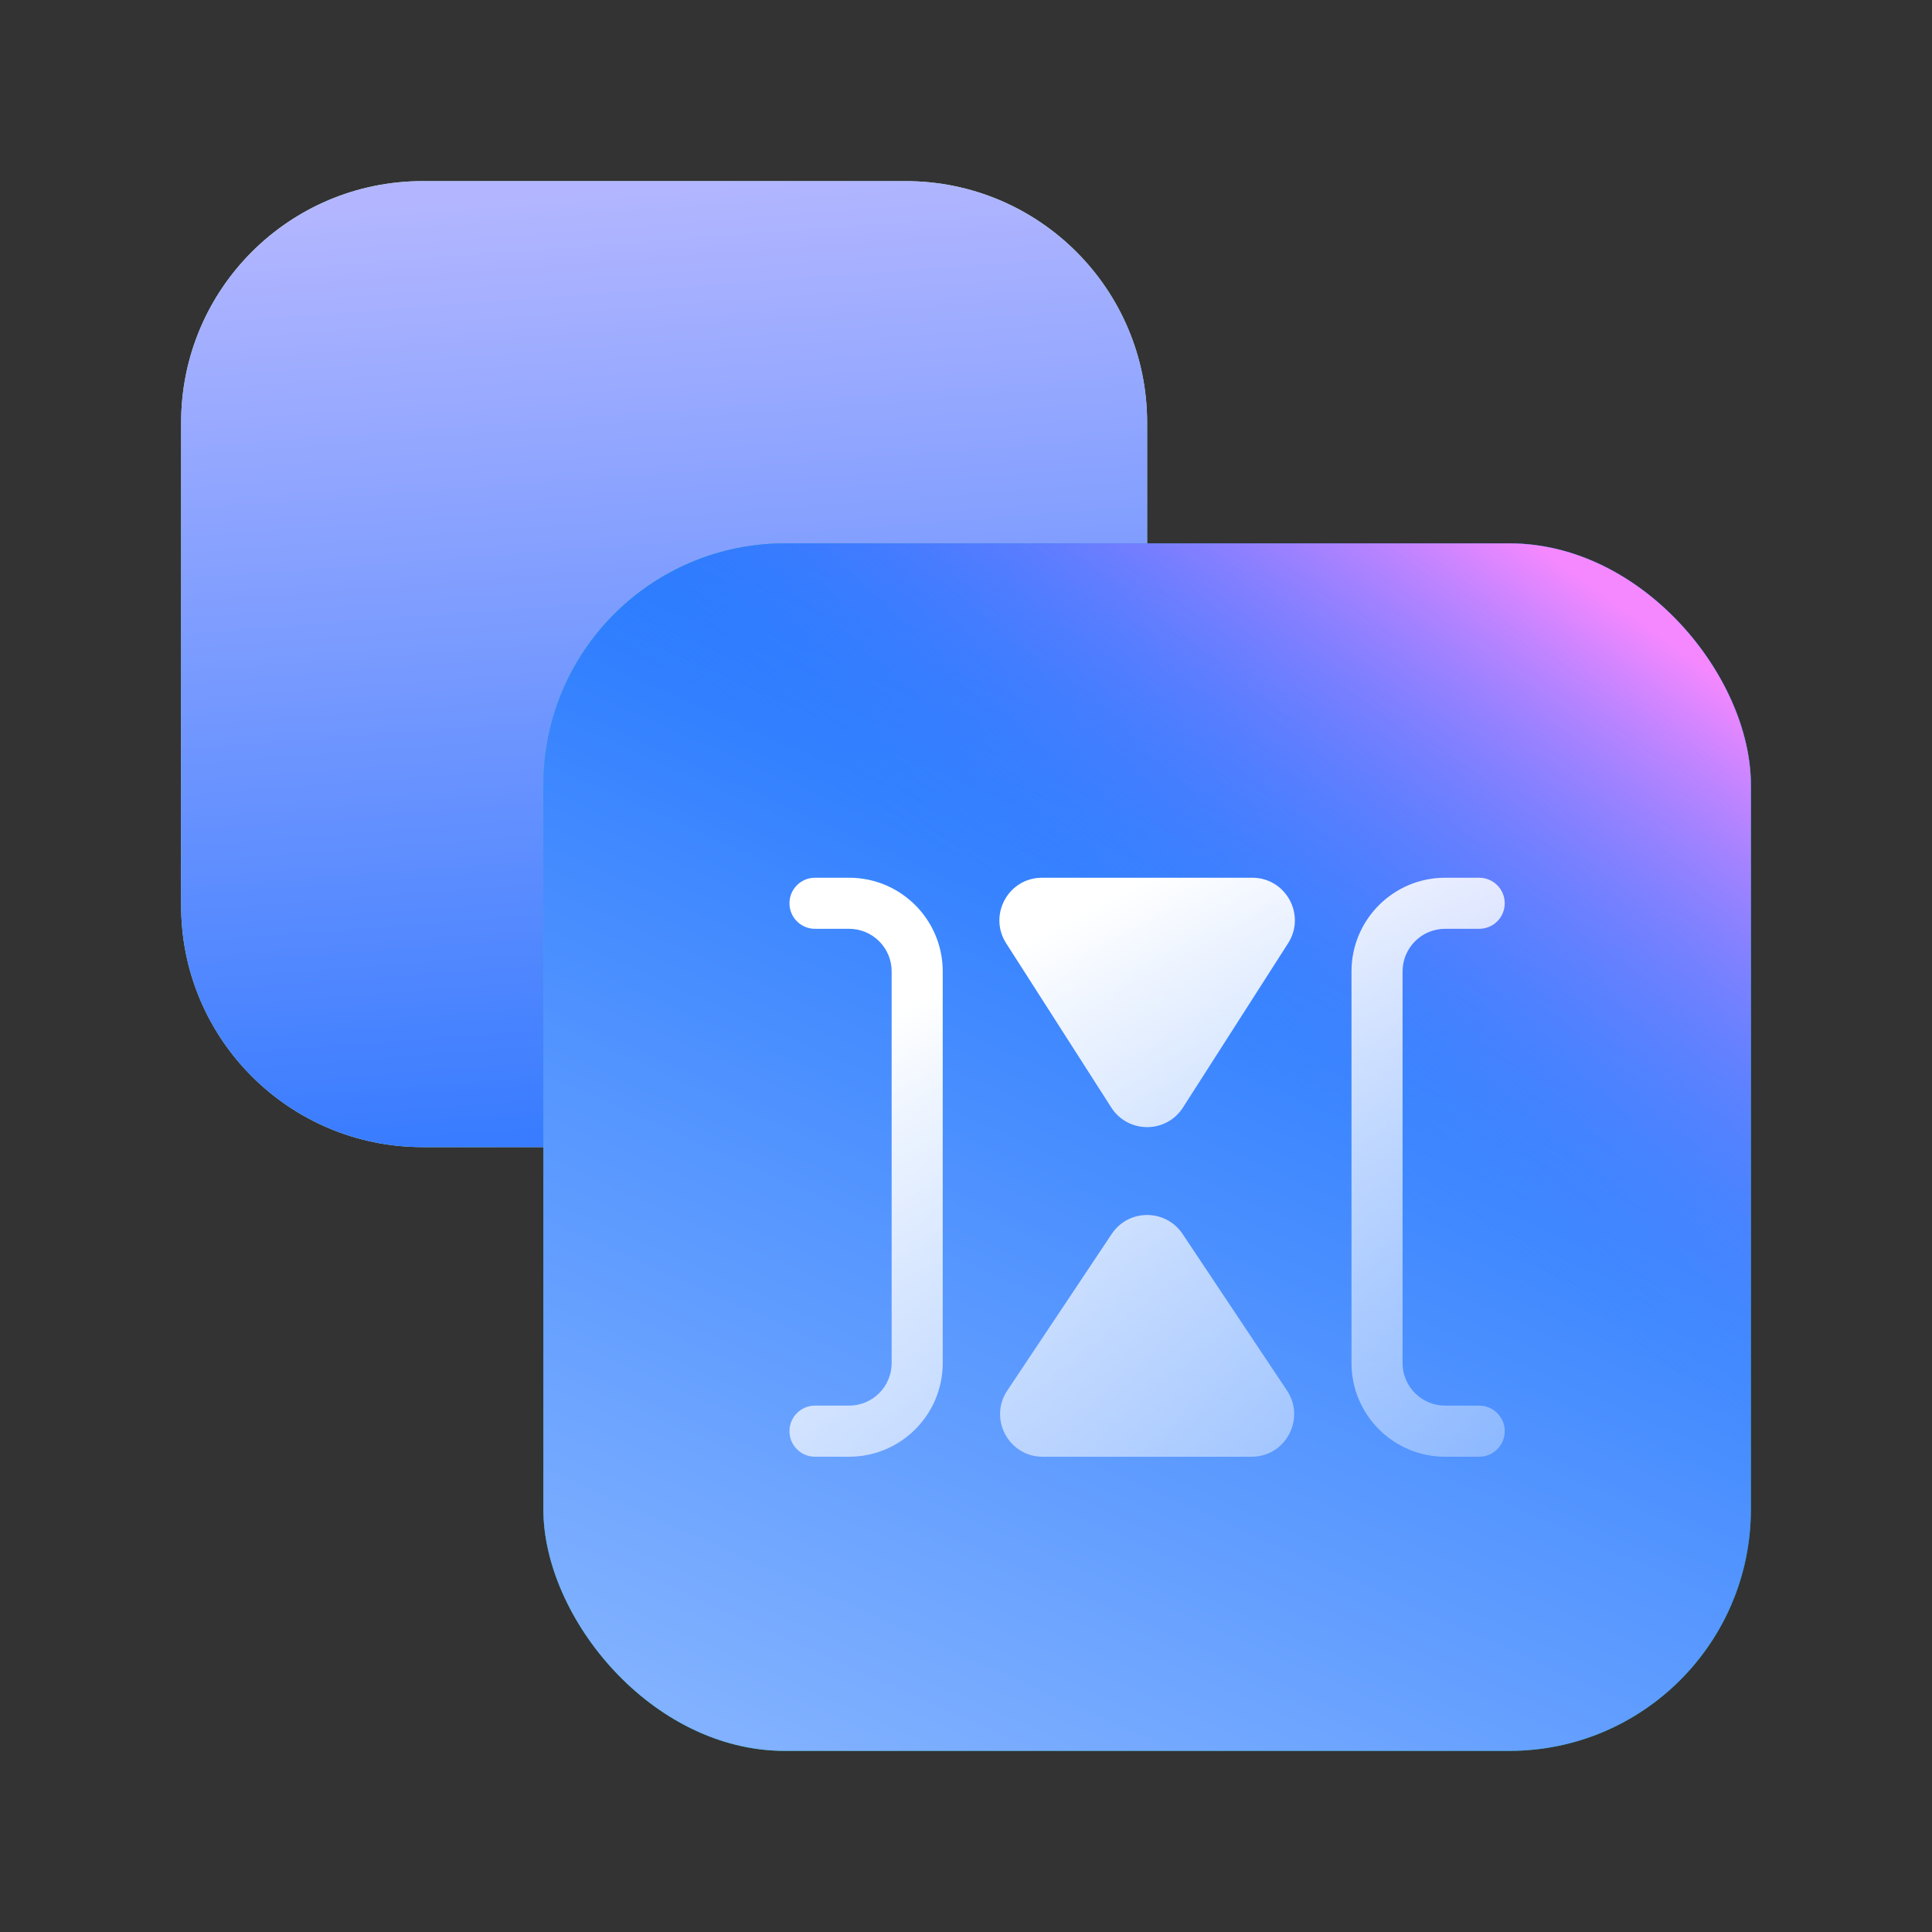
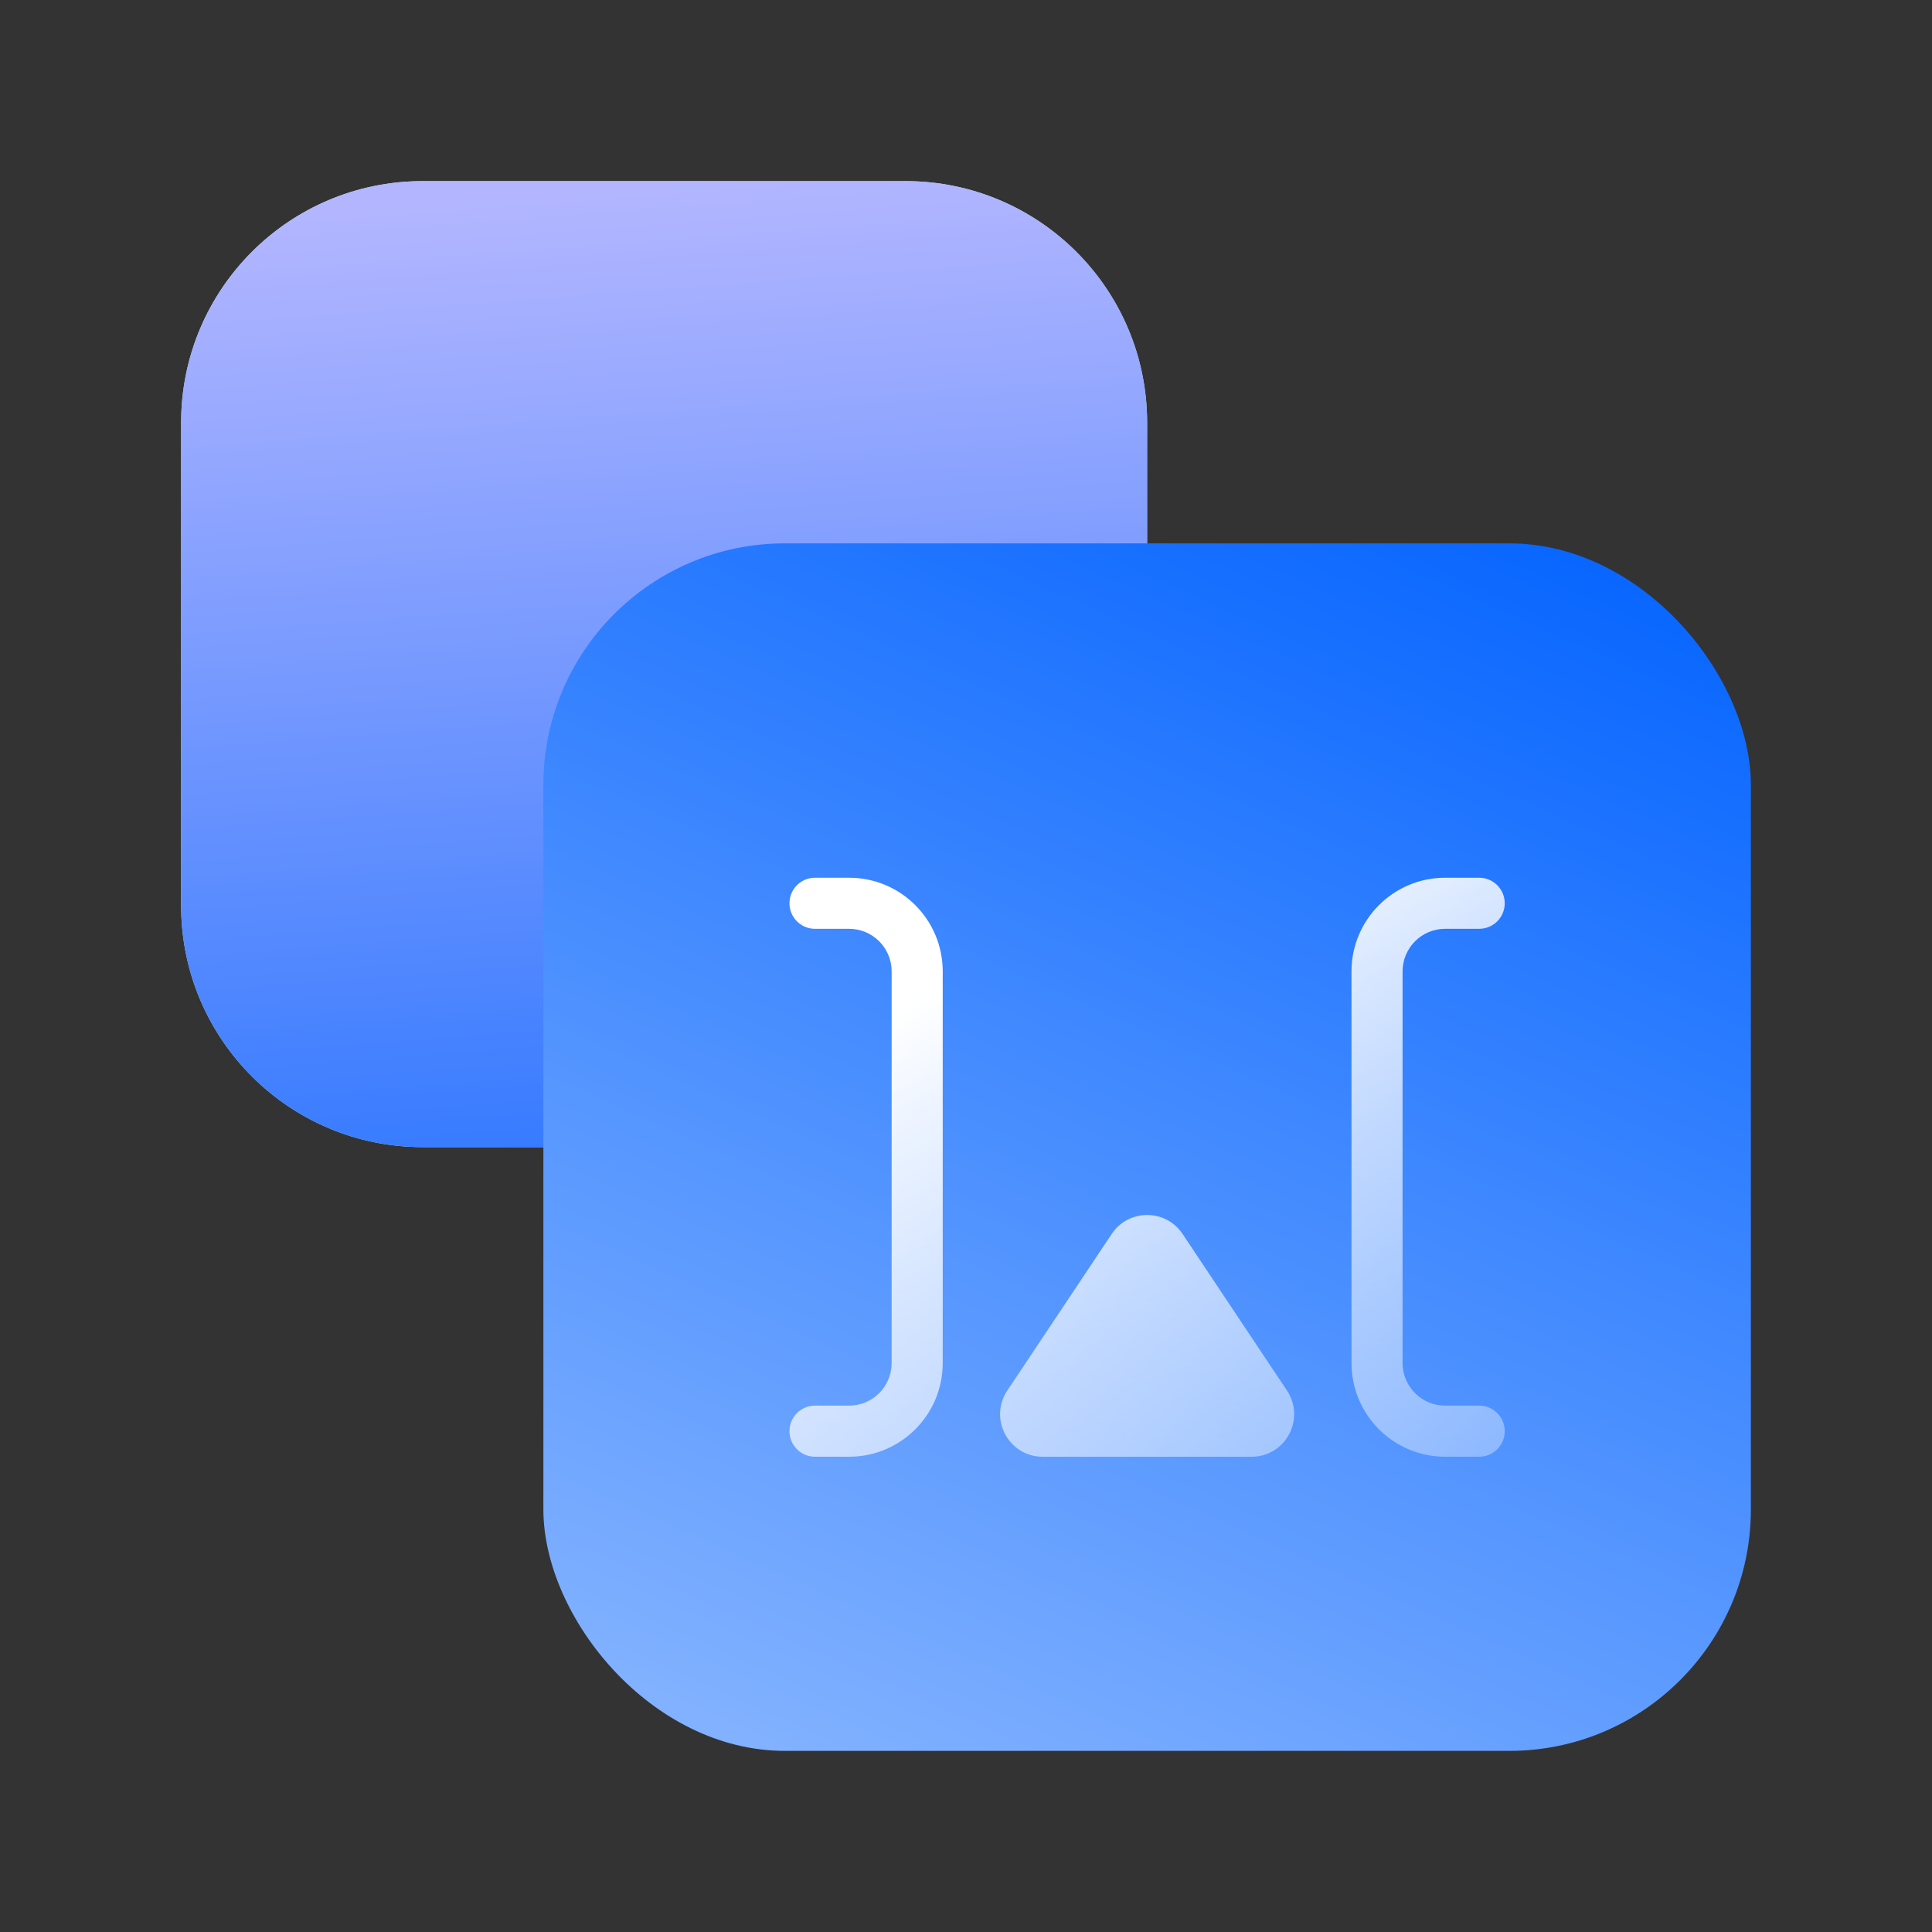
<svg xmlns="http://www.w3.org/2000/svg" width="64" height="64" viewBox="0 0 64 64" fill="none">
  <rect x="0" y="0" width="64" height="64" fill="#333333" stroke="none" />
  <path d="M6 14C6 9.582 9.582 6 14 6H30C34.418 6 38 9.582 38 14V30C38 34.418 34.418 38 30 38H14C9.582 38 6 34.418 6 30V14Z" fill="url(#paint0_linear_57_16619)" />
  <path d="M6 14C6 9.582 9.582 6 14 6H30C34.418 6 38 9.582 38 14V30C38 34.418 34.418 38 30 38H14C9.582 38 6 34.418 6 30V14Z" fill="url(#paint1_linear_57_16619)" />
-   <rect x="18" y="18" width="40" height="40" rx="8" fill="url(#paint2_linear_57_16619)" />
  <rect x="18" y="18" width="40" height="40" rx="8" fill="url(#paint3_linear_57_16619)" />
-   <rect x="18" y="18" width="40" height="40" rx="8" fill="url(#paint4_linear_57_16619)" />
  <path d="M26.152 29.922C26.152 29.455 26.531 29.076 26.998 29.076H28.127C29.84 29.076 31.229 30.465 31.229 32.179V45.153C31.229 46.867 29.84 48.256 28.127 48.256H26.998C26.531 48.256 26.152 47.877 26.152 47.41C26.152 46.942 26.531 46.563 26.998 46.563H28.127C28.906 46.563 29.537 45.932 29.537 45.153V32.179C29.537 31.4 28.906 30.768 28.127 30.768H26.998C26.531 30.768 26.152 30.39 26.152 29.922Z" fill="url(#paint5_linear_57_16619)" />
  <path d="M47.872 30.768C47.093 30.768 46.462 31.4 46.462 32.179V45.153C46.462 45.932 47.093 46.563 47.872 46.563H49C49.468 46.563 49.846 46.942 49.846 47.41C49.846 47.877 49.468 48.256 49 48.256H47.872C46.159 48.256 44.77 46.867 44.77 45.153V32.179C44.77 30.465 46.159 29.076 47.872 29.076H49C49.468 29.076 49.846 29.455 49.846 29.922C49.846 30.39 49.468 30.768 49 30.768H47.872Z" fill="url(#paint6_linear_57_16619)" />
-   <path d="M33.33 31.247C32.73 30.308 33.404 29.076 34.518 29.076H41.482C42.597 29.076 43.271 30.308 42.67 31.247L39.188 36.687C38.633 37.554 37.367 37.554 36.812 36.687L33.33 31.247Z" fill="url(#paint7_linear_57_16619)" />
  <path d="M33.368 46.064C32.743 47.002 33.415 48.257 34.541 48.257H41.459C42.586 48.257 43.257 47.002 42.633 46.064L39.174 40.876C38.615 40.039 37.385 40.039 36.827 40.876L33.368 46.064Z" fill="url(#paint8_linear_57_16619)" />
  <defs>
    <linearGradient id="paint0_linear_57_16619" x1="6" y1="6" x2="38" y2="38" gradientUnits="userSpaceOnUse">
      <stop stop-color="#BBF0DF" />
      <stop offset="1" stop-color="#91E1CA" />
    </linearGradient>
    <linearGradient id="paint1_linear_57_16619" x1="46.5" y1="50" x2="43.057" y2="4.48" gradientUnits="userSpaceOnUse">
      <stop stop-color="#0061FF" />
      <stop offset="1" stop-color="#B3B6FF" />
    </linearGradient>
    <linearGradient id="paint2_linear_57_16619" x1="18" y1="18" x2="58" y2="58" gradientUnits="userSpaceOnUse">
      <stop stop-color="#24C59F" />
      <stop offset="1" stop-color="#00A686" />
    </linearGradient>
    <linearGradient id="paint3_linear_57_16619" x1="51.641" y1="14.471" x2="31.161" y2="60.346" gradientUnits="userSpaceOnUse">
      <stop stop-color="#0061FF" />
      <stop offset="1" stop-color="#81B1FF" />
    </linearGradient>
    <linearGradient id="paint4_linear_57_16619" x1="59.684" y1="24.441" x2="47.757" y2="40.913" gradientUnits="userSpaceOnUse">
      <stop stop-color="#F588FF" />
      <stop offset="1" stop-color="#3885FF" stop-opacity="0" />
    </linearGradient>
    <linearGradient id="paint5_linear_57_16619" x1="38" y1="29" x2="50" y2="51" gradientUnits="userSpaceOnUse">
      <stop stop-color="white" />
      <stop offset="1" stop-color="white" stop-opacity="0.27" />
    </linearGradient>
    <linearGradient id="paint6_linear_57_16619" x1="38" y1="29" x2="50" y2="51" gradientUnits="userSpaceOnUse">
      <stop stop-color="white" />
      <stop offset="1" stop-color="white" stop-opacity="0.27" />
    </linearGradient>
    <linearGradient id="paint7_linear_57_16619" x1="38" y1="29" x2="50" y2="51" gradientUnits="userSpaceOnUse">
      <stop stop-color="white" />
      <stop offset="1" stop-color="white" stop-opacity="0.27" />
    </linearGradient>
    <linearGradient id="paint8_linear_57_16619" x1="38" y1="29" x2="50" y2="51" gradientUnits="userSpaceOnUse">
      <stop stop-color="white" />
      <stop offset="1" stop-color="white" stop-opacity="0.27" />
    </linearGradient>
  </defs>
</svg>